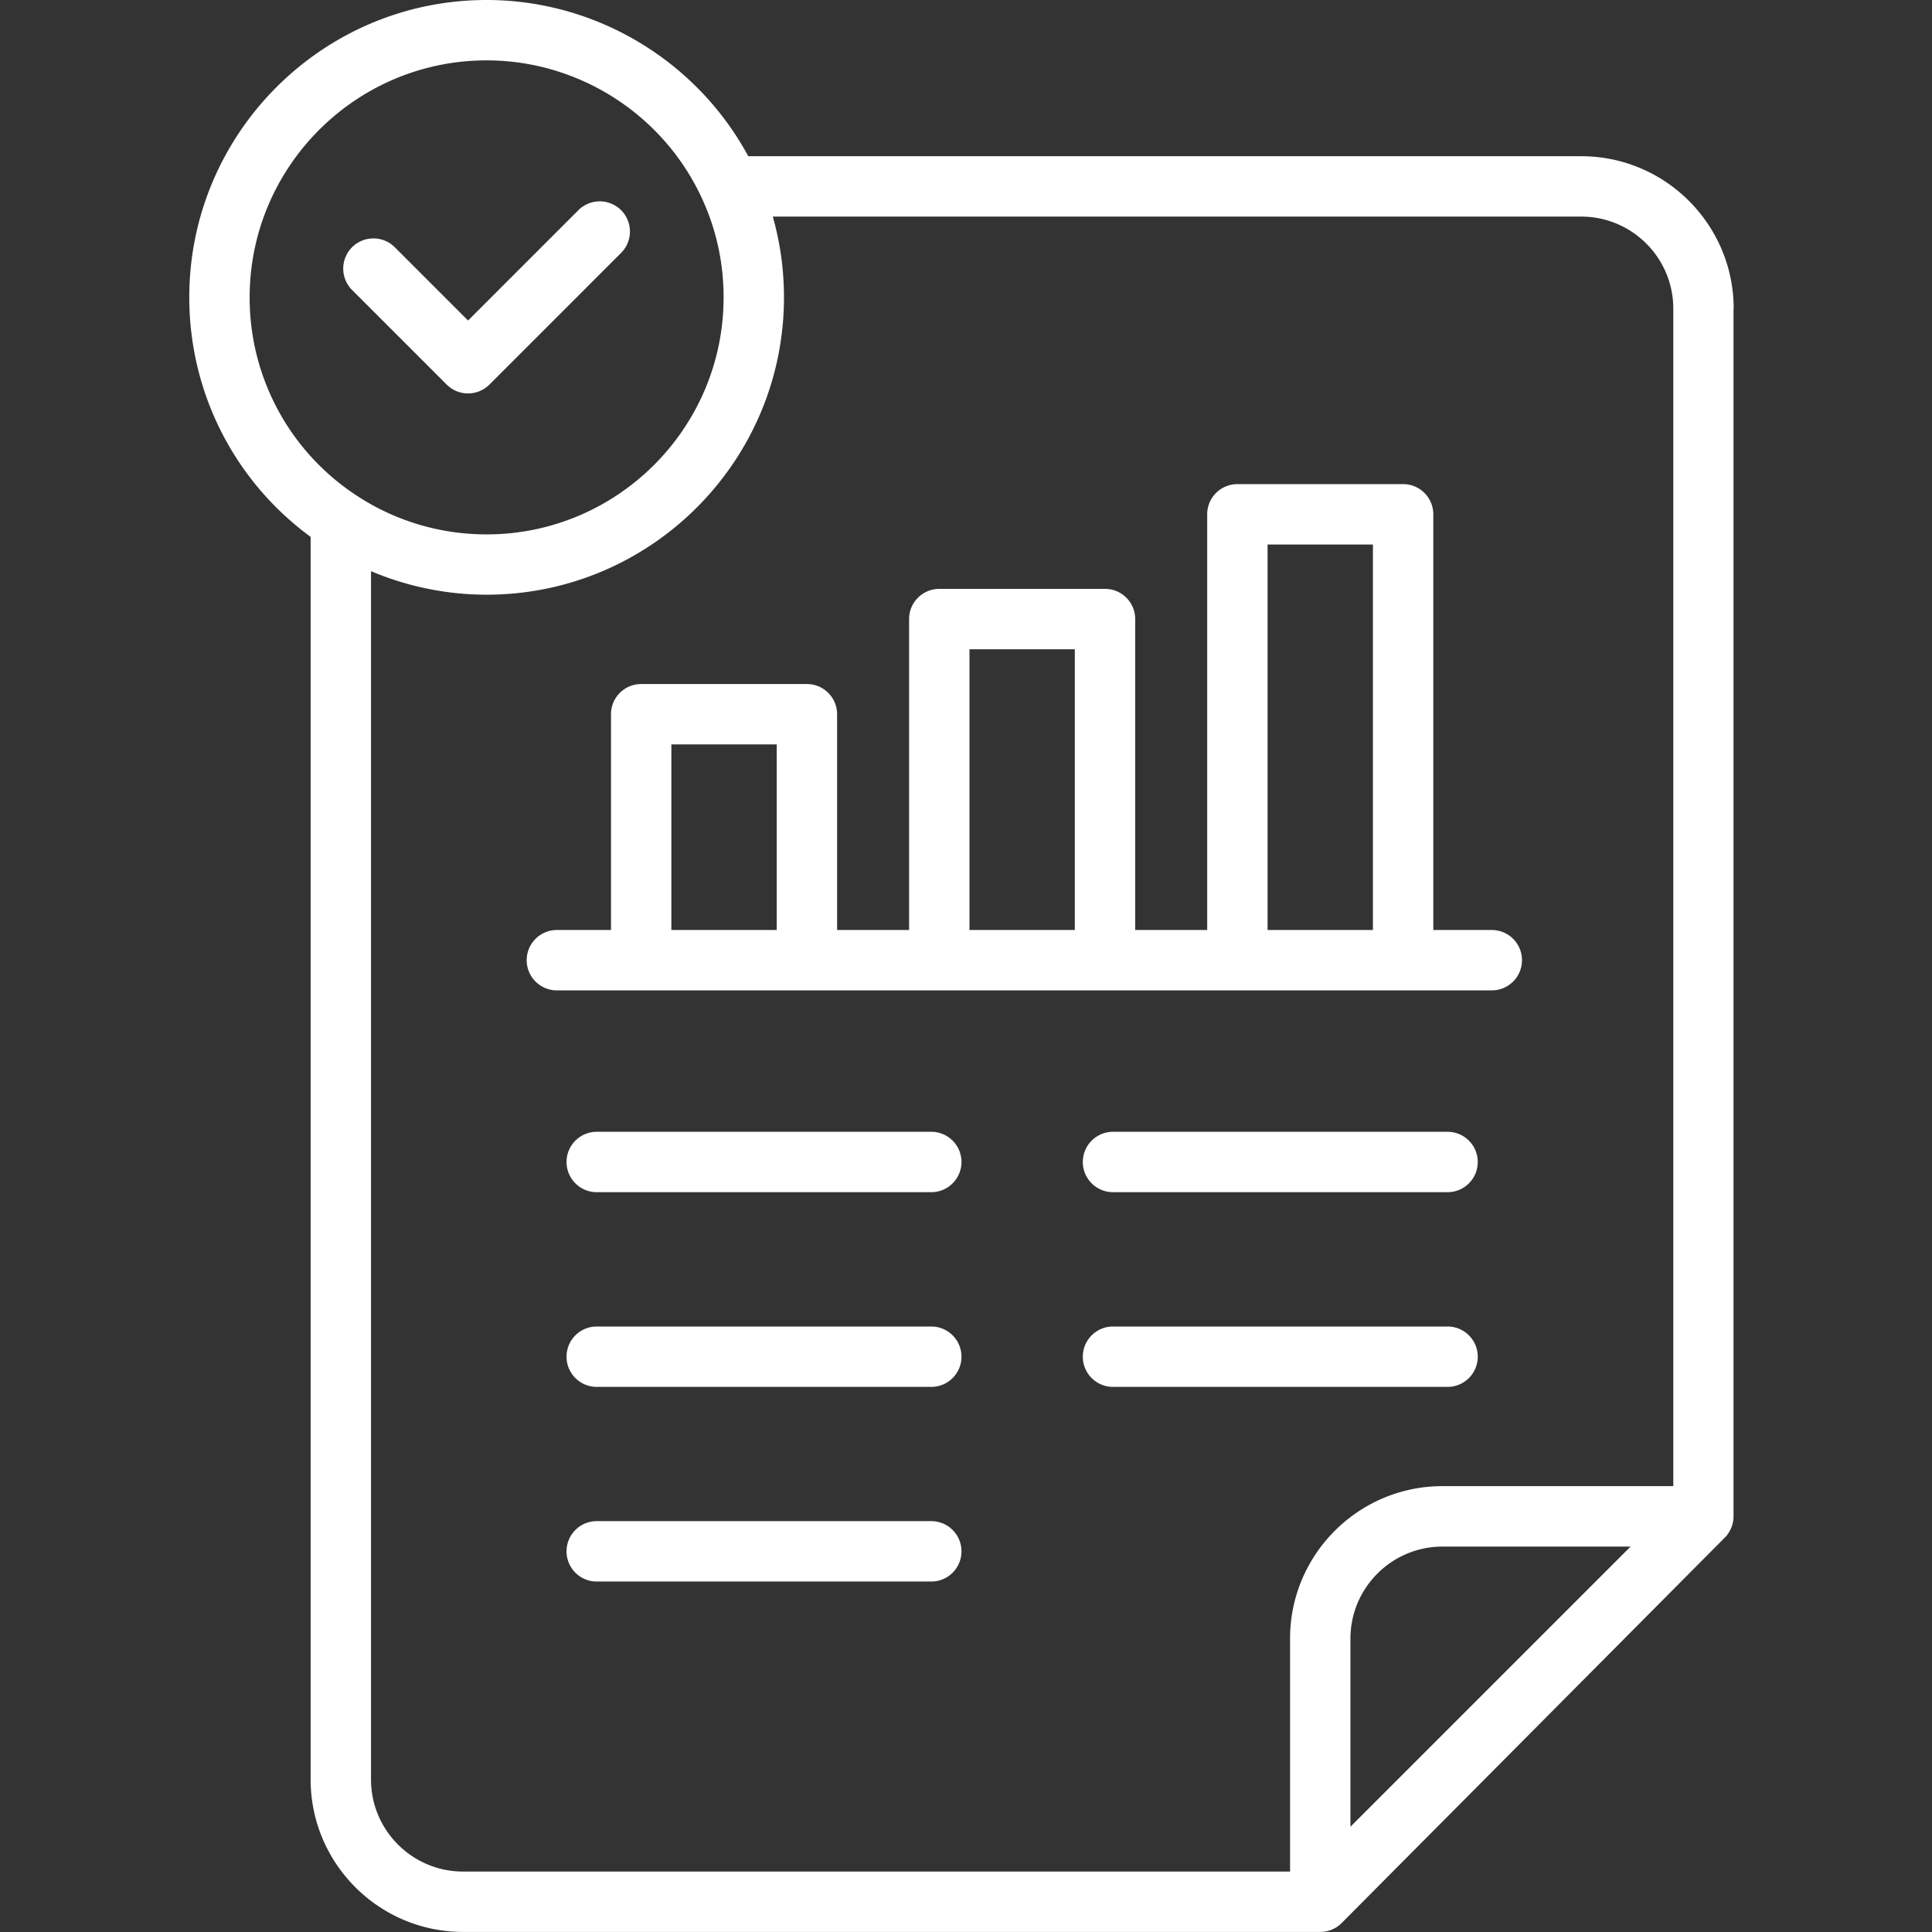
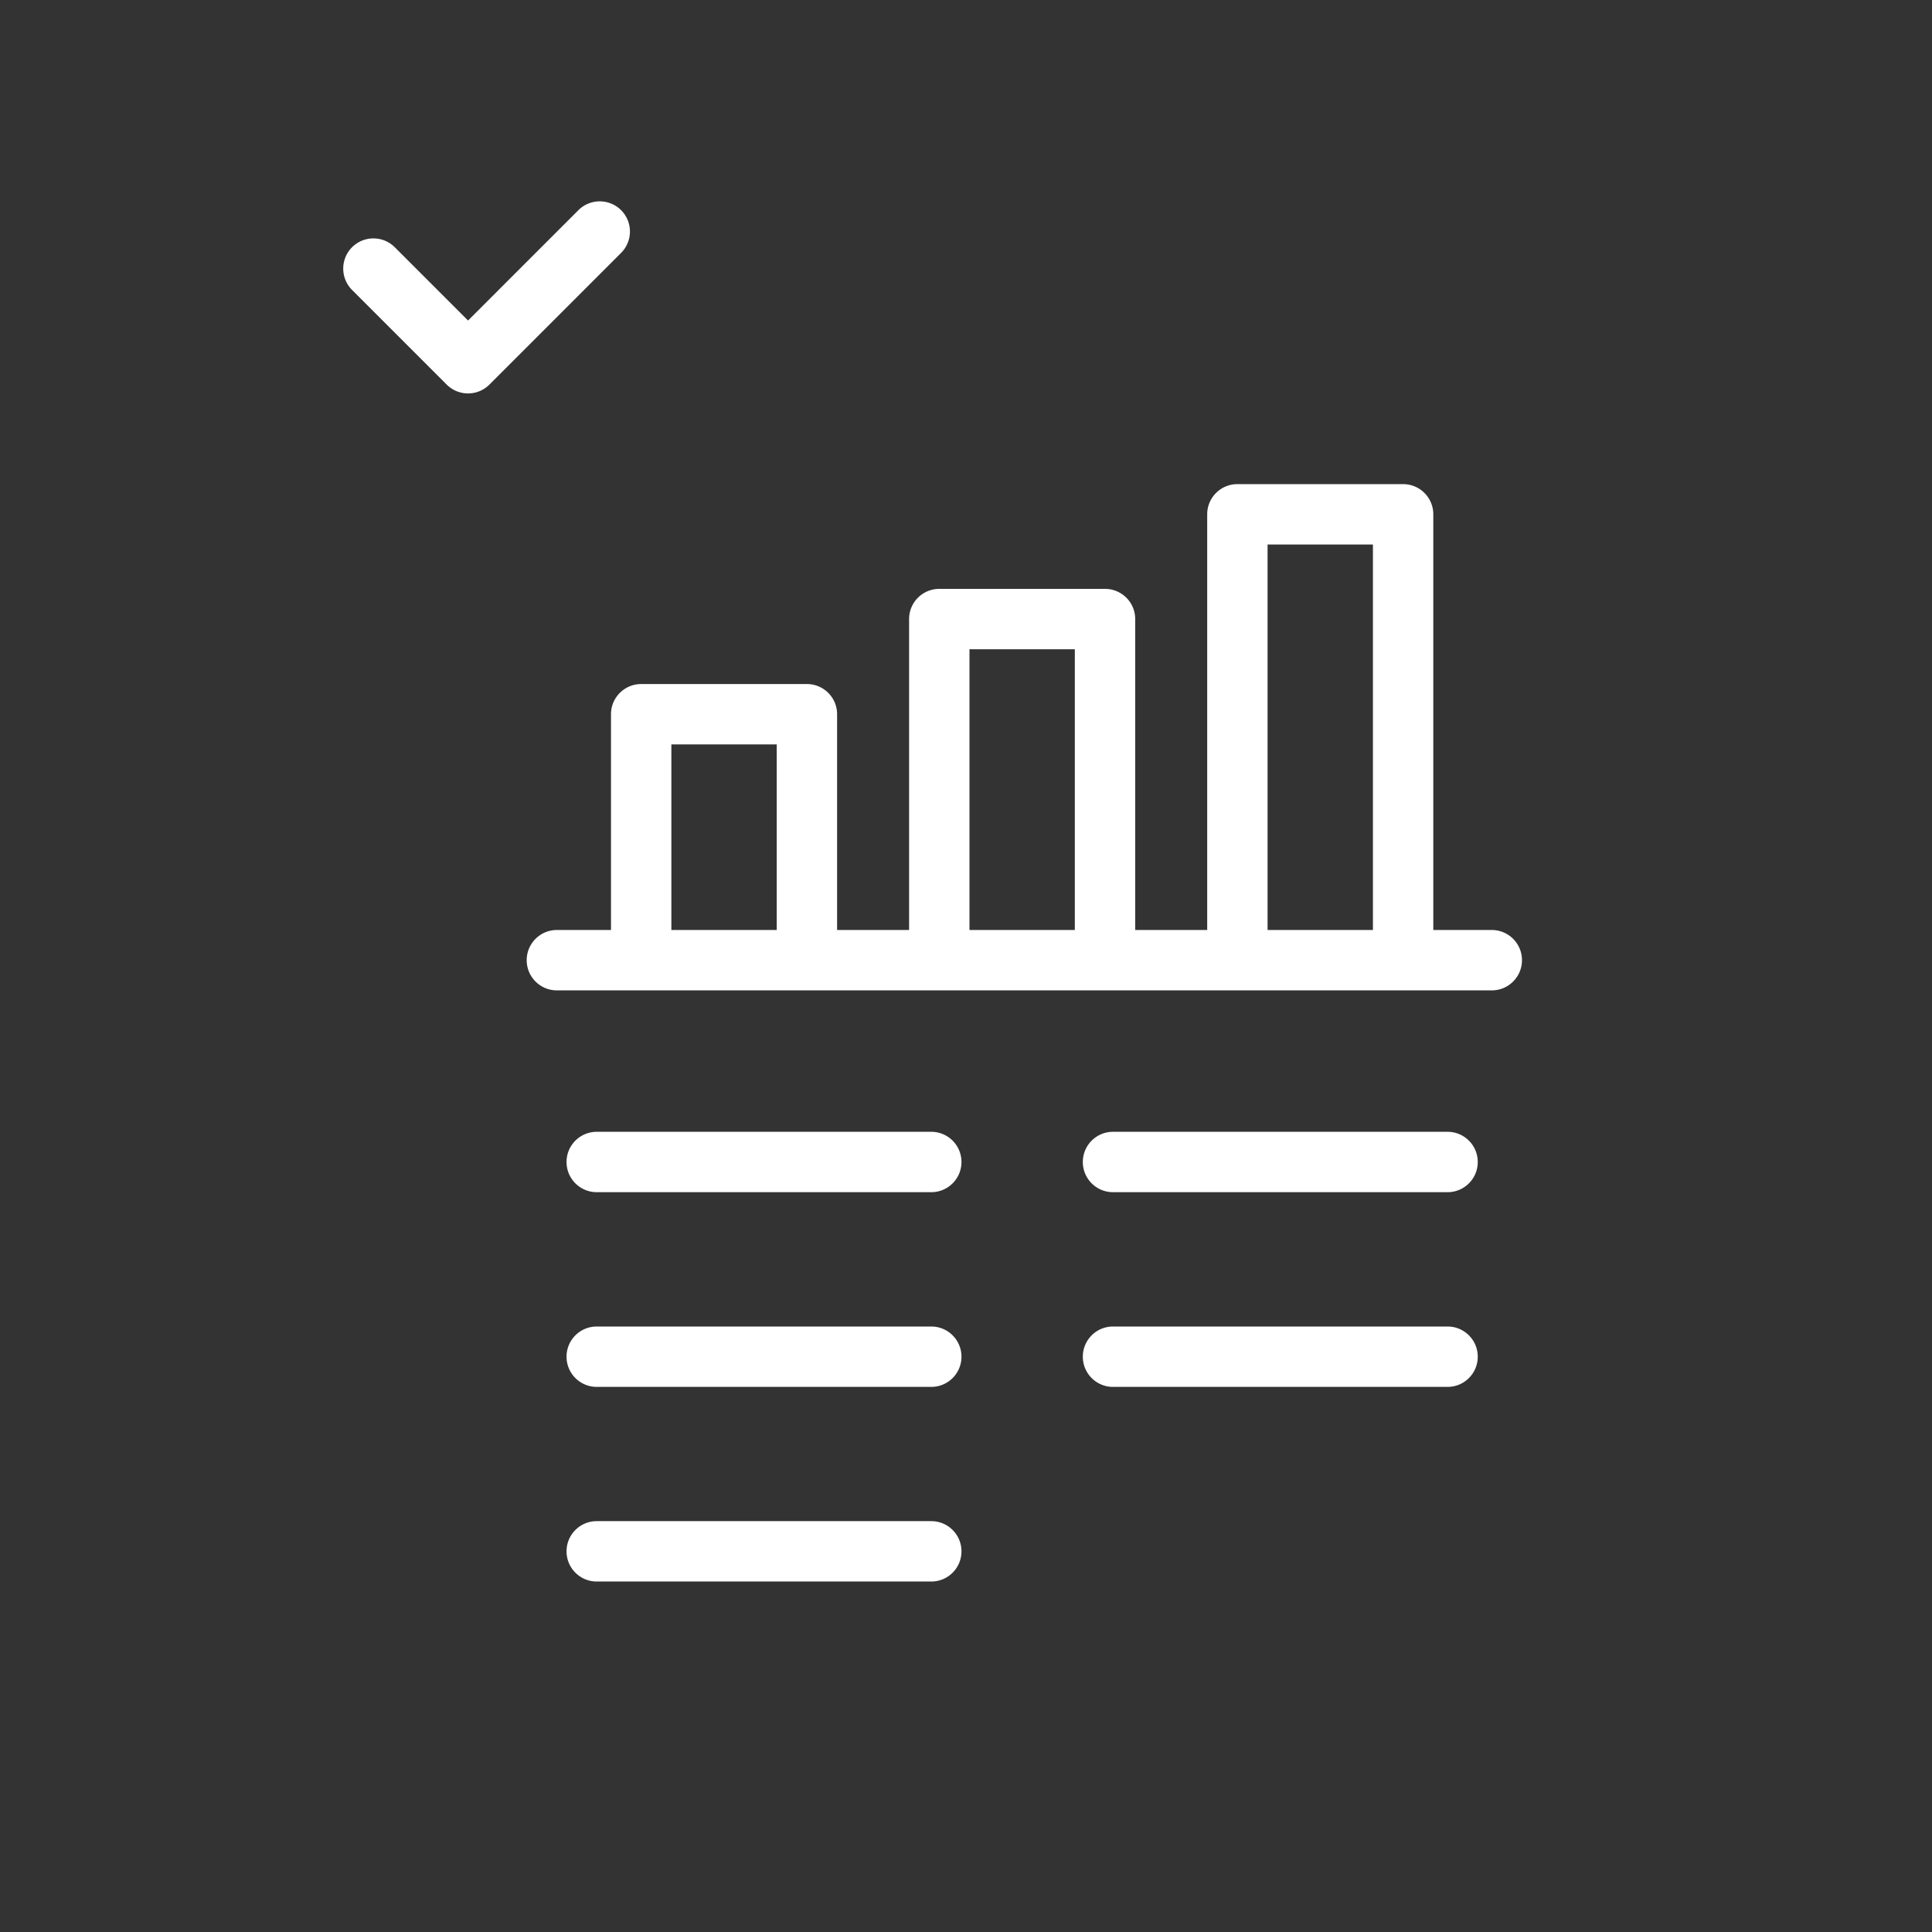
<svg xmlns="http://www.w3.org/2000/svg" version="1.1" width="512" height="512" x="0" y="0" viewBox="0 0 256 256" style="enable-background:new 0 0 512 512" xml:space="preserve">
  <rect x="0" y="0" width="256" height="256" fill="#333333" stroke="none" />
  <g>
-     <path d="M229.72 40.9c0-11.14-9.06-20.2-20.2-20.2H99.15C92.31 8.05 78.98 0 64.48 0c-21.73 0-39.4 17.67-39.4 39.4 0 12.63 5.98 24.33 16.08 31.74v164.65c0 11.14 9.06 20.2 20.2 20.2h113.58c1.06 0 2.09-.42 2.84-1.18l50.2-50.5.57-.57c.18-.18.33-.37.46-.57.03-.05.06-.09.09-.14.1-.16.19-.33.26-.5.02-.05.05-.11.07-.16.17-.44.27-.91.27-1.38V40.9zM33.08 39.4C33.08 22.09 47.17 8 64.48 8c12.26 0 23.47 7.21 28.57 18.37 1.88 4.1 2.83 8.48 2.83 13.04 0 17.31-14.09 31.4-31.4 31.4-6.12 0-12.04-1.76-17.14-5.09a31.307 31.307 0 0 1-14.26-26.31zm16.08 196.4V75.68a39.252 39.252 0 0 0 15.32 3.12c21.73 0 39.4-17.67 39.4-39.4 0-3.66-.5-7.24-1.48-10.7h107.12c6.73 0 12.2 5.47 12.2 12.2v156.02h-30.58c-11.14 0-20.2 9.06-20.2 20.2v30.87H61.36c-6.73 0-12.2-5.47-12.2-12.2zm129.78 6.25v-24.92c0-6.73 5.47-12.2 12.2-12.2h24.92z" fill="#ffffff" opacity="1" data-original="#000000" />
    <path d="M123.4 149.97H79.07c-2.21 0-4 1.79-4 4s1.79 4 4 4h44.33c2.21 0 4-1.79 4-4s-1.79-4-4-4zM123.4 175.77H79.07c-2.21 0-4 1.79-4 4s1.79 4 4 4h44.33c2.21 0 4-1.79 4-4s-1.79-4-4-4zM147.48 149.97c-2.21 0-4 1.79-4 4s1.79 4 4 4h44.33c2.21 0 4-1.79 4-4s-1.79-4-4-4zM191.81 183.77c2.21 0 4-1.79 4-4s-1.79-4-4-4h-44.33c-2.21 0-4 1.79-4 4s1.79 4 4 4zM123.4 201.56H79.07c-2.21 0-4 1.79-4 4s1.79 4 4 4h44.33c2.21 0 4-1.79 4-4s-1.79-4-4-4zM106.92 131.23h90.75c2.21 0 4-1.79 4-4s-1.79-4-4-4h-7.75V68.15c0-2.21-1.79-4-4-4h-21.96c-2.21 0-4 1.79-4 4v55.08h-9.54v-41.2c0-2.21-1.79-4-4-4h-21.96c-2.21 0-4 1.79-4 4v41.2h-9.54V94.64c0-2.21-1.79-4-4-4H84.96c-2.21 0-4 1.79-4 4v28.59h-7.17c-2.21 0-4 1.79-4 4s1.79 4 4 4zm61.04-59.08h13.96v51.08h-13.96zm-39.5 13.88h13.96v37.2h-13.96zm-39.5 12.61h13.96v24.59H88.96zM59.19 50.96a4.004 4.004 0 0 0 5.66 0L82.3 33.51a4.008 4.008 0 0 0 0-5.66 4.008 4.008 0 0 0-5.66 0L62.02 42.47l-9.71-9.71a4.008 4.008 0 0 0-5.66 0 4.008 4.008 0 0 0 0 5.66z" fill="#ffffff" opacity="1" data-original="#000000" />
  </g>
</svg>